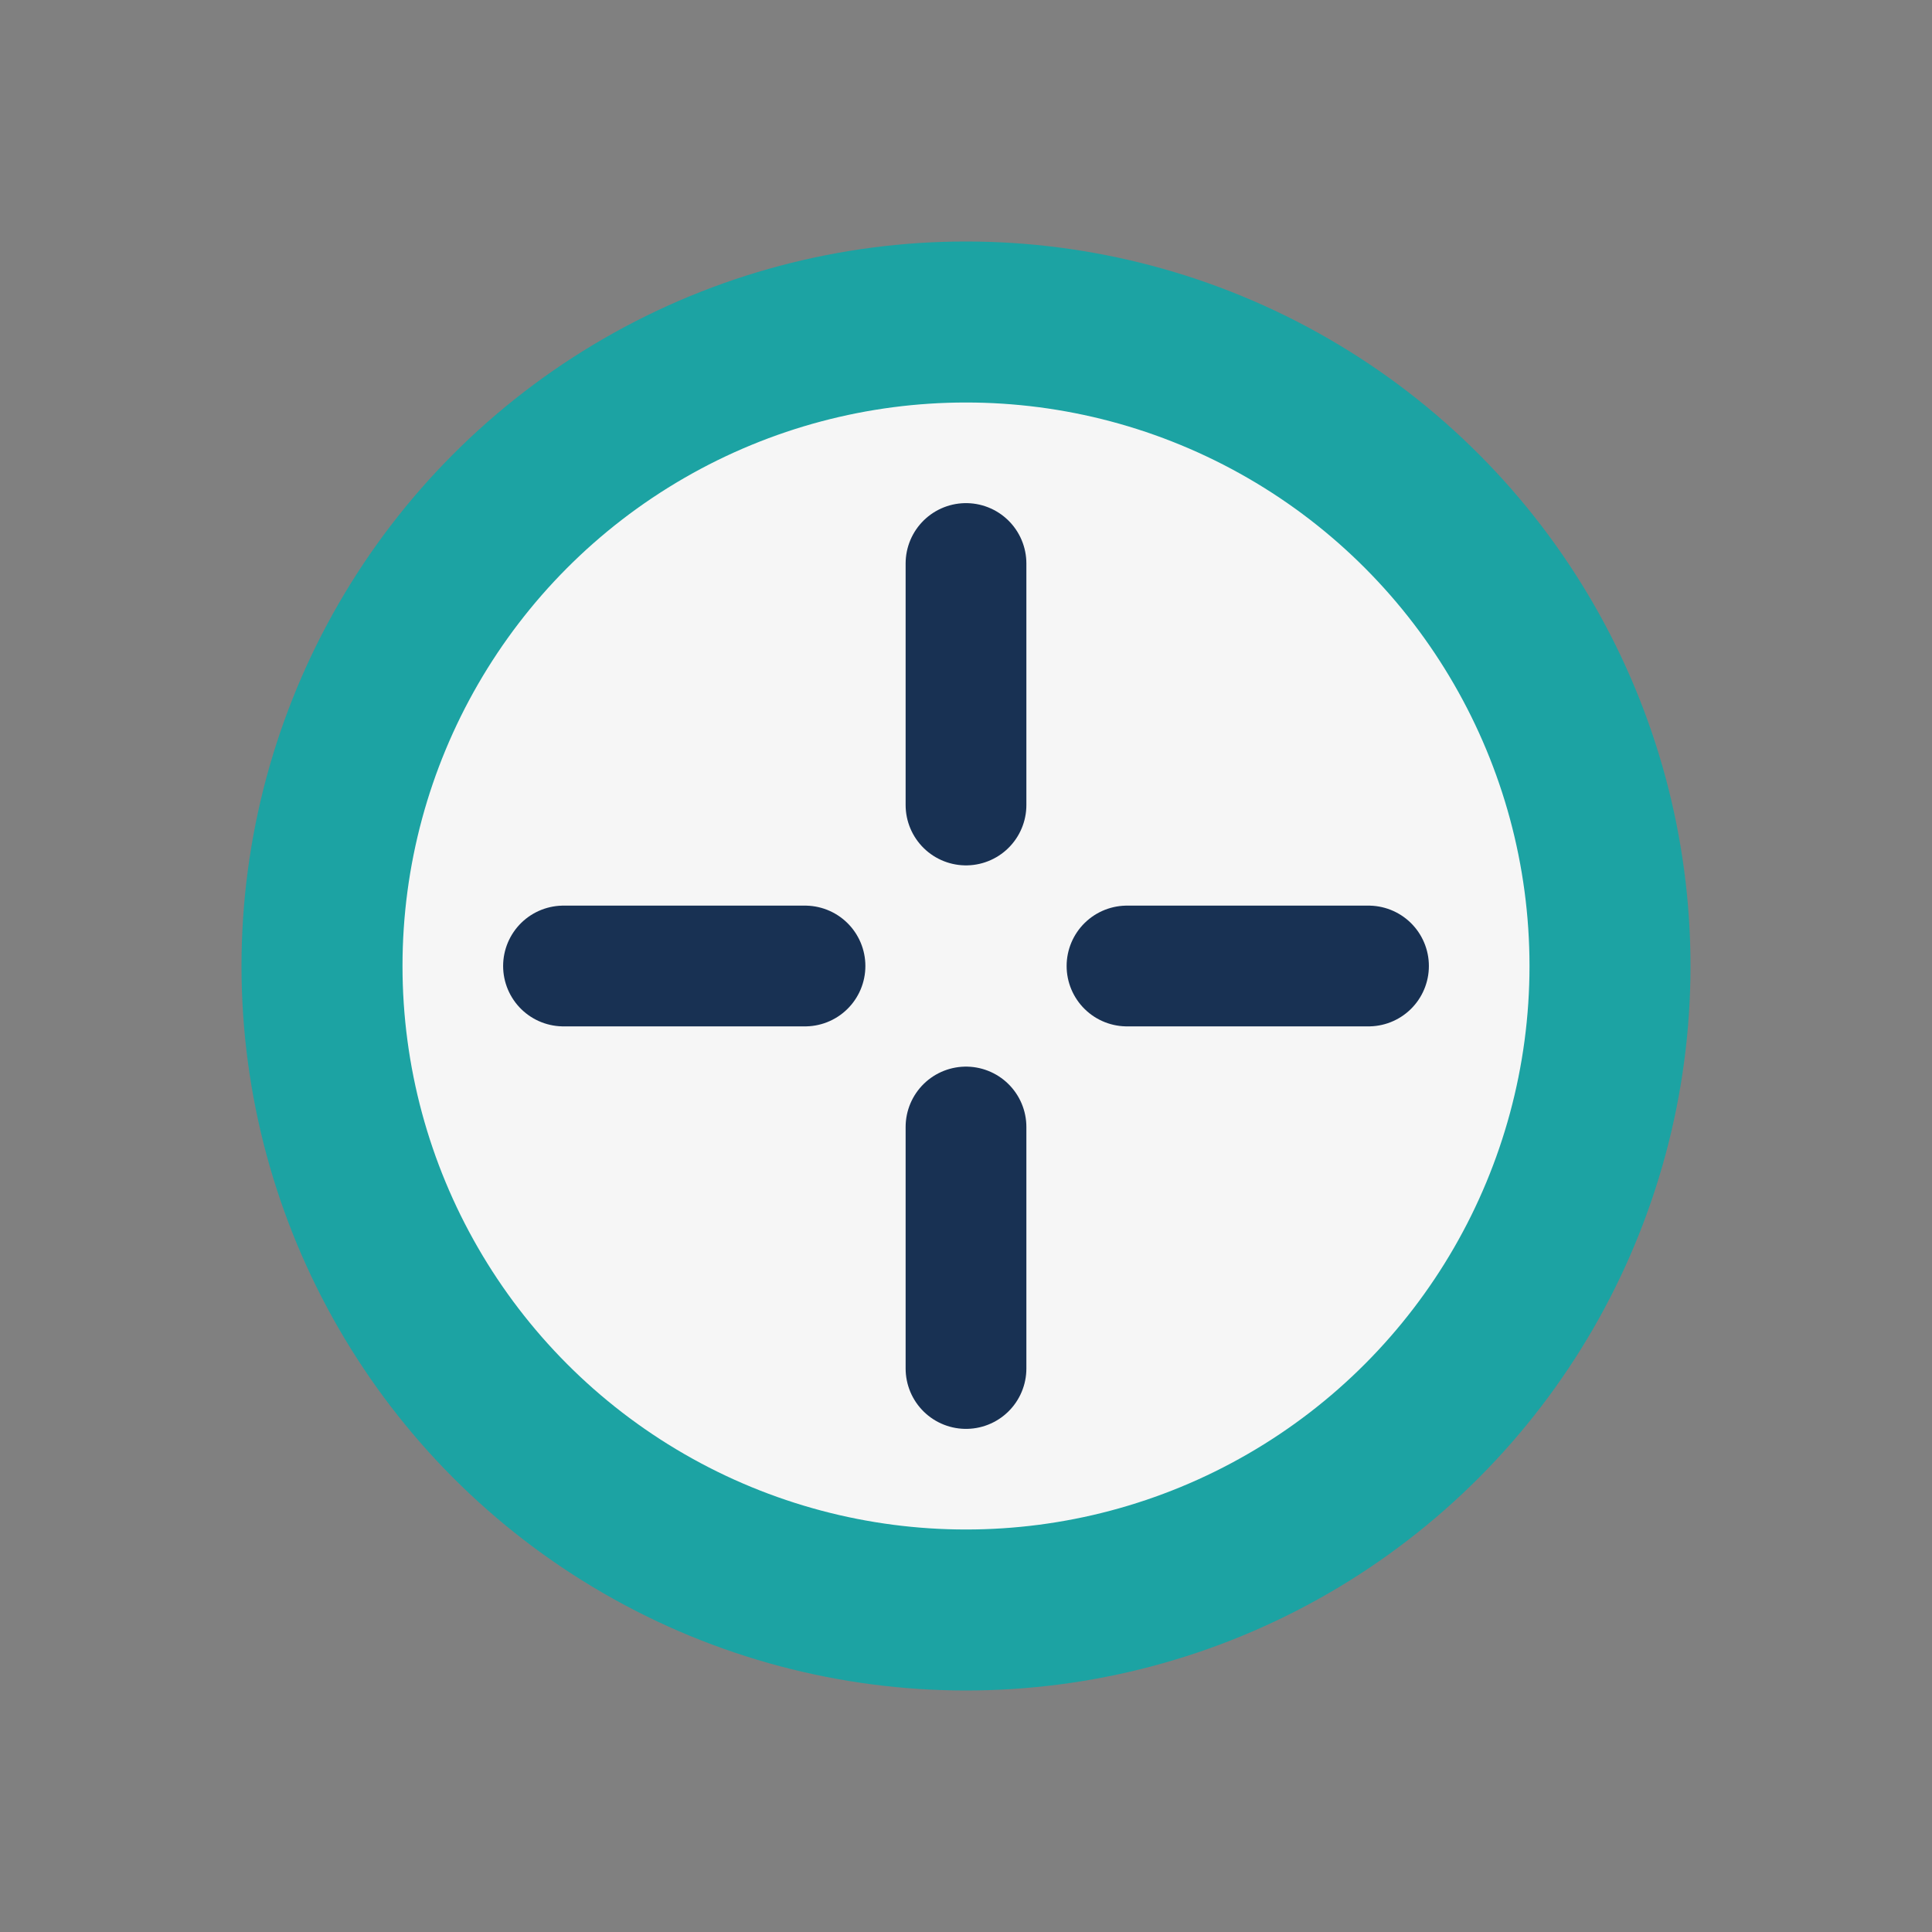
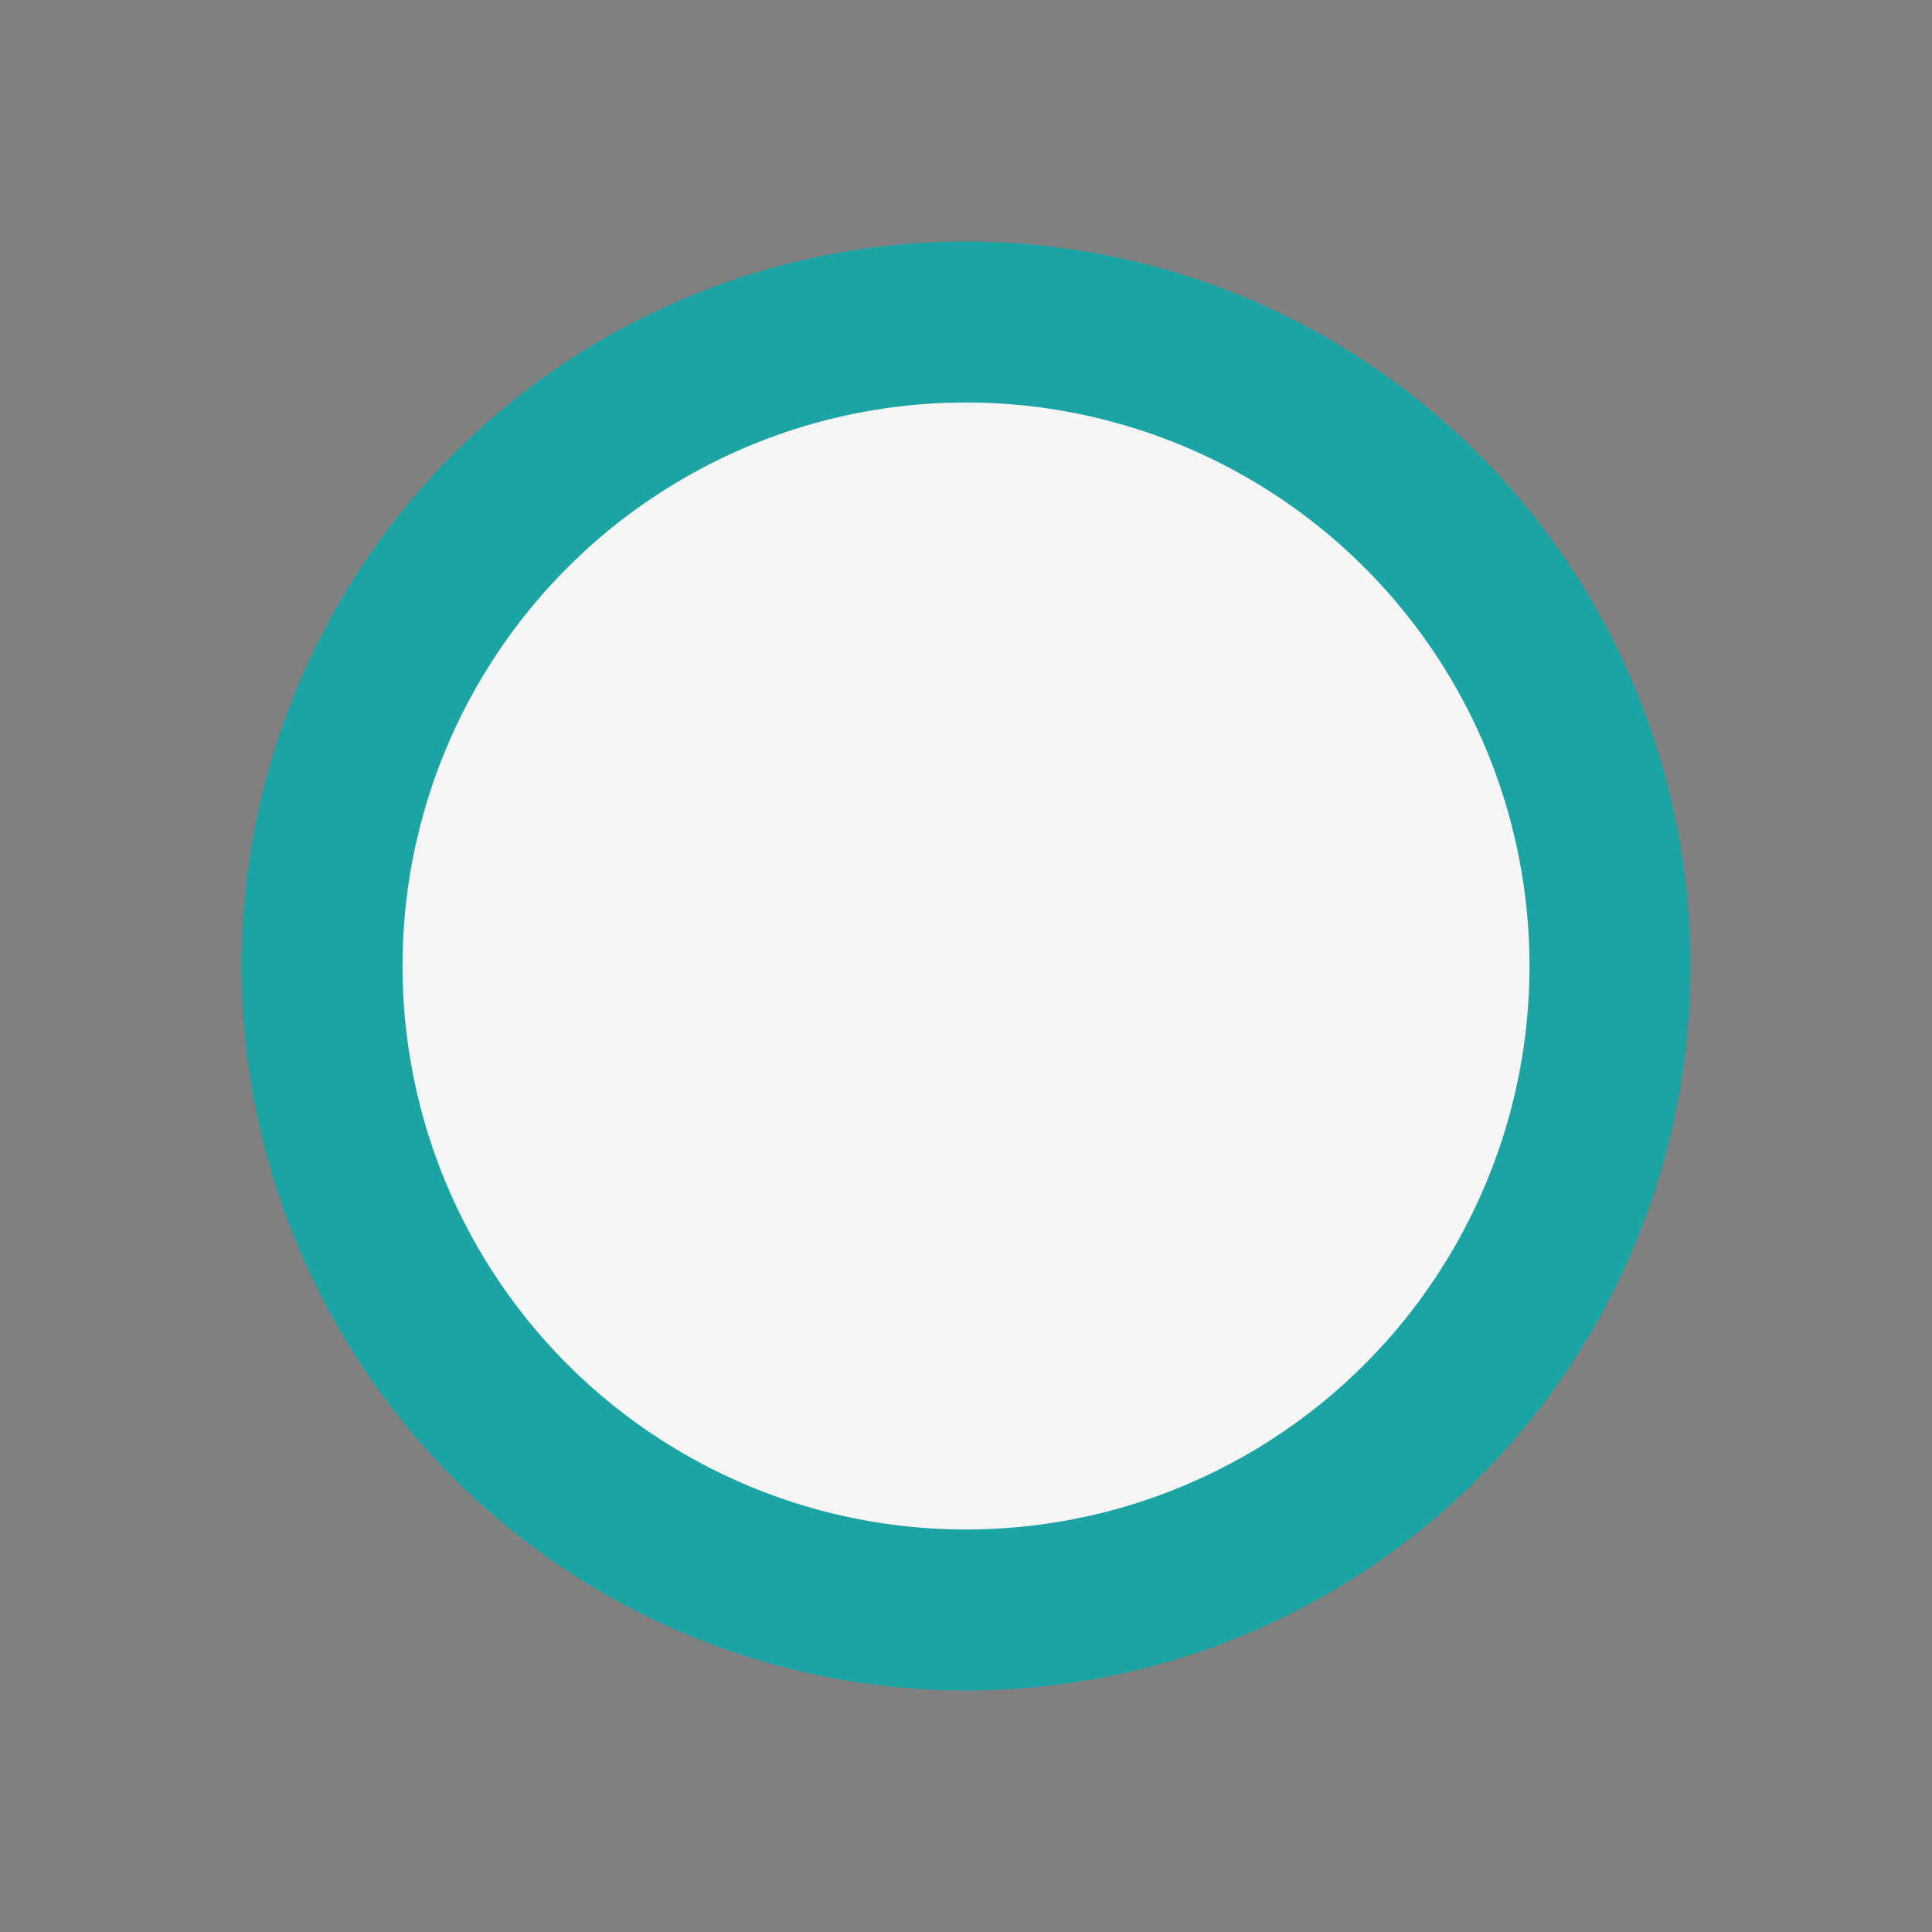
<svg xmlns="http://www.w3.org/2000/svg" width="24" height="24" viewBox="0 0 24 24">
  <rect x="0" y="0" width="24" height="24" fill="#808080" stroke="none" />
  <circle cx="12" cy="12" r="8" fill="#F6F6F6" stroke="#1CA3A3" stroke-width="2" />
-   <path d="M12 7v3M12 17v-3M7 12h3m4 0h3" stroke="#183153" stroke-width="1.5" stroke-linecap="round" />
</svg>